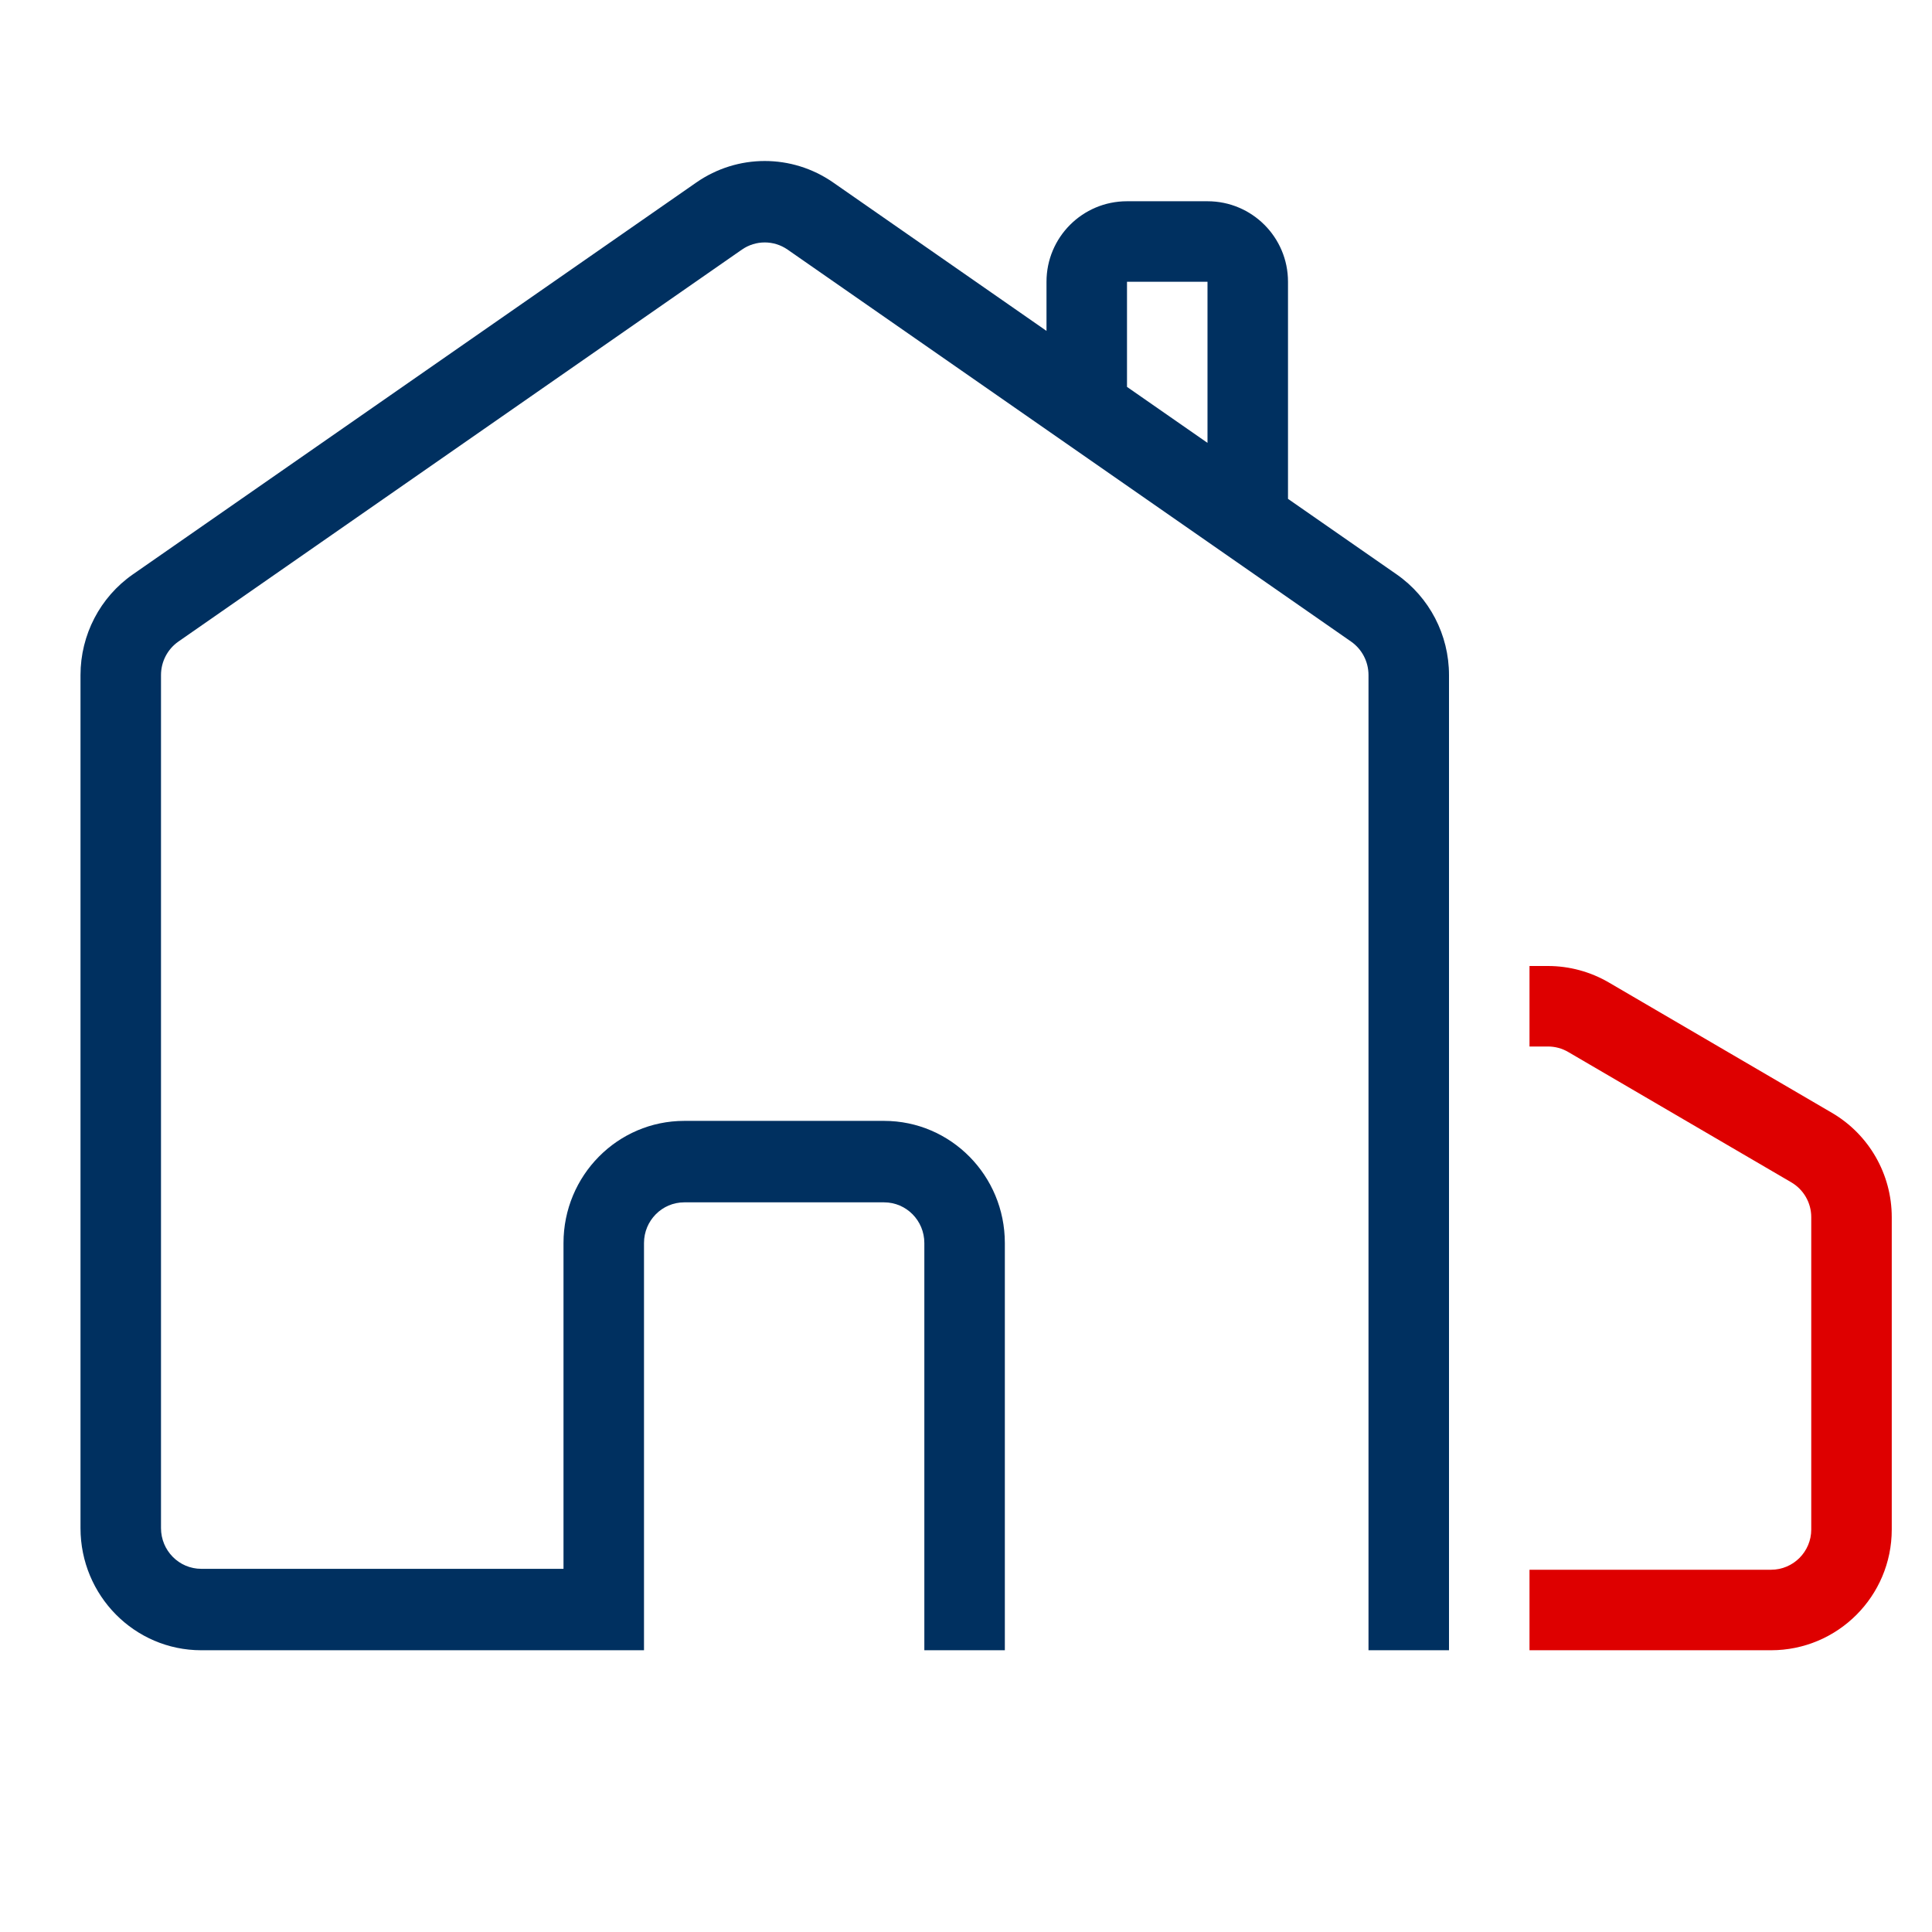
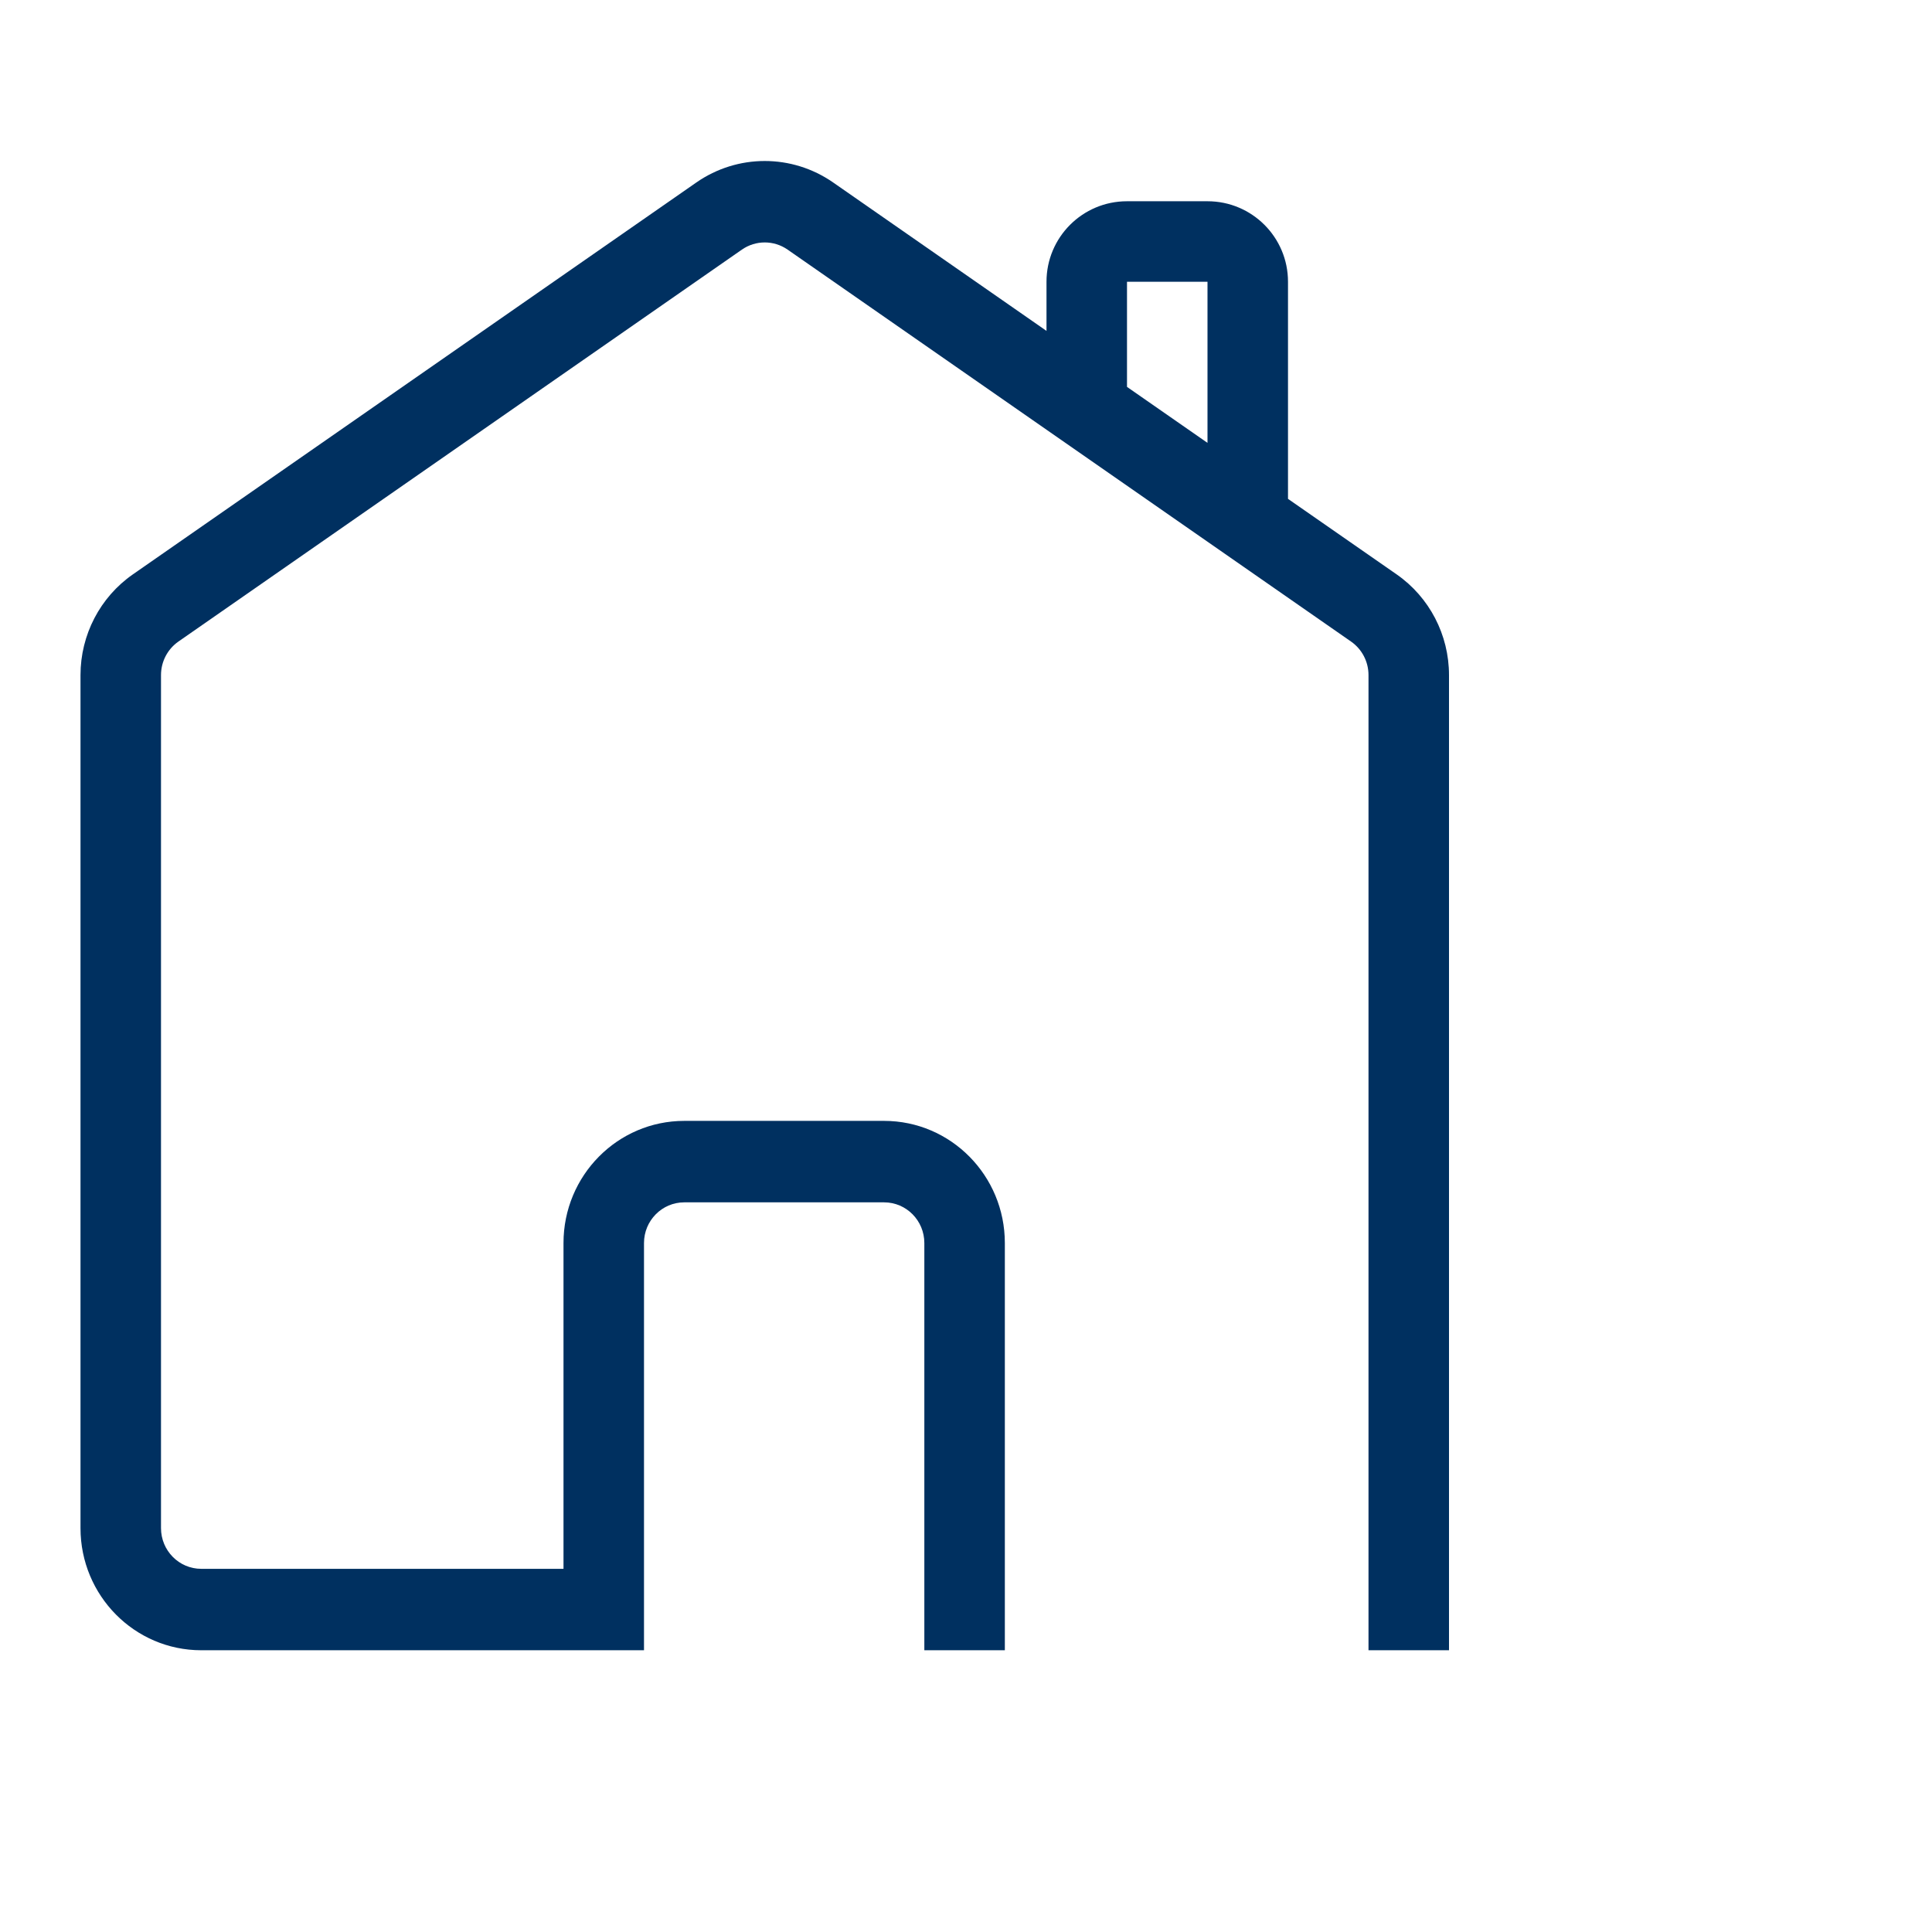
<svg xmlns="http://www.w3.org/2000/svg" width="48" height="48" viewBox="0 0 48 48" fill="none">
-   <path fill-rule="evenodd" clip-rule="evenodd" d="M38 39L44 39C44.552 39 45 38.552 45 38L45 30.239C45 29.883 44.811 29.555 44.505 29.375L38.963 26.137C38.81 26.047 38.636 26 38.458 26L38 26L38 24L38.458 24C38.99 24 39.513 24.142 39.972 24.41L45.514 27.648C46.434 28.186 47 29.172 47 30.239L47 38C47 39.657 45.657 41 44 41L38 41L38 39Z" fill="#DE0000" />
  <path fill-rule="evenodd" clip-rule="evenodd" d="M34 41V16.772C34 16.439 33.838 16.128 33.566 15.939L19.567 6.201C19.225 5.964 18.775 5.964 18.433 6.201L4.433 15.939C4.162 16.128 4 16.439 4 16.772L4 37.965C4 38.524 4.448 38.977 5 38.977H14V30.883C14 29.207 15.343 27.848 17 27.848H21.965C23.622 27.848 24.965 29.207 24.965 30.883V41H22.965V30.883C22.965 30.325 22.518 29.872 21.965 29.872H17C16.448 29.872 16 30.325 16 30.883V41H5C3.343 41 2 39.641 2 37.965V16.772C2 15.773 2.486 14.838 3.3 14.271L17.3 4.534C18.324 3.822 19.676 3.822 20.7 4.534L26 8.221V7C26 5.895 26.895 5 28 5H30C31.105 5 32 5.895 32 7V12.394L34.7 14.271C35.514 14.838 36 15.773 36 16.772V41H34ZM30 11.003V7H28V9.612L30 11.003Z" fill="#003060" />
</svg>